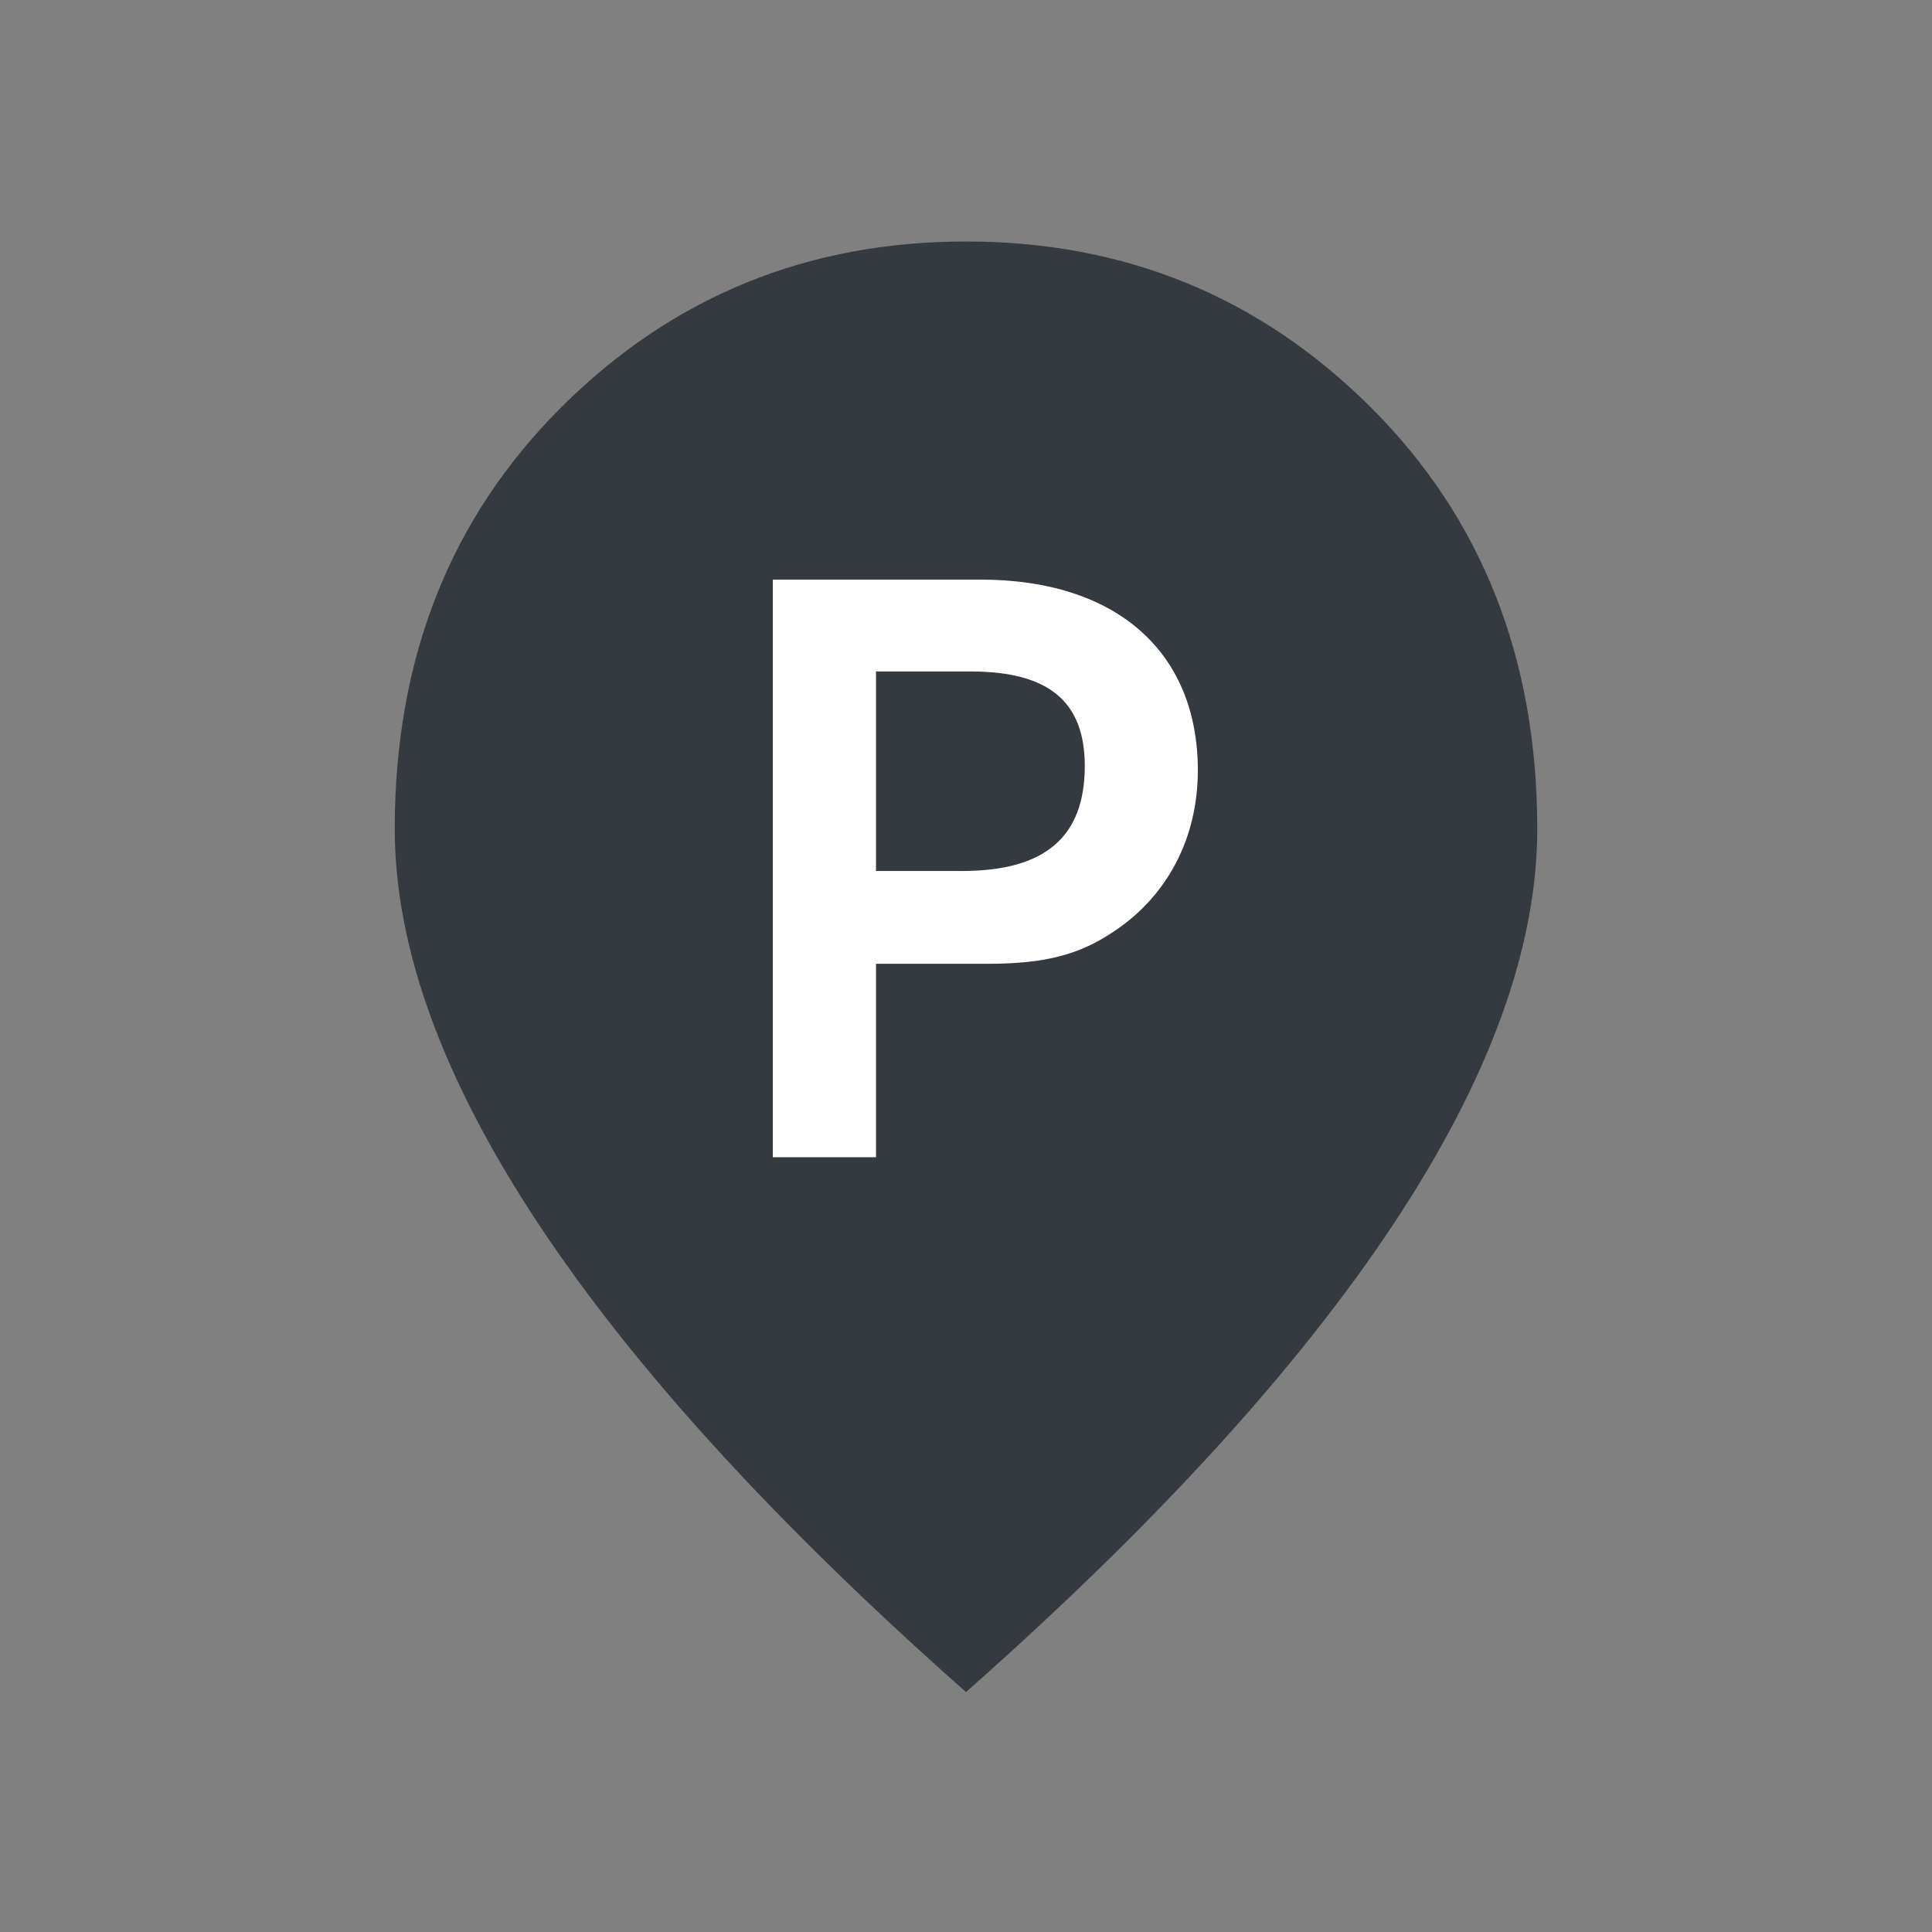
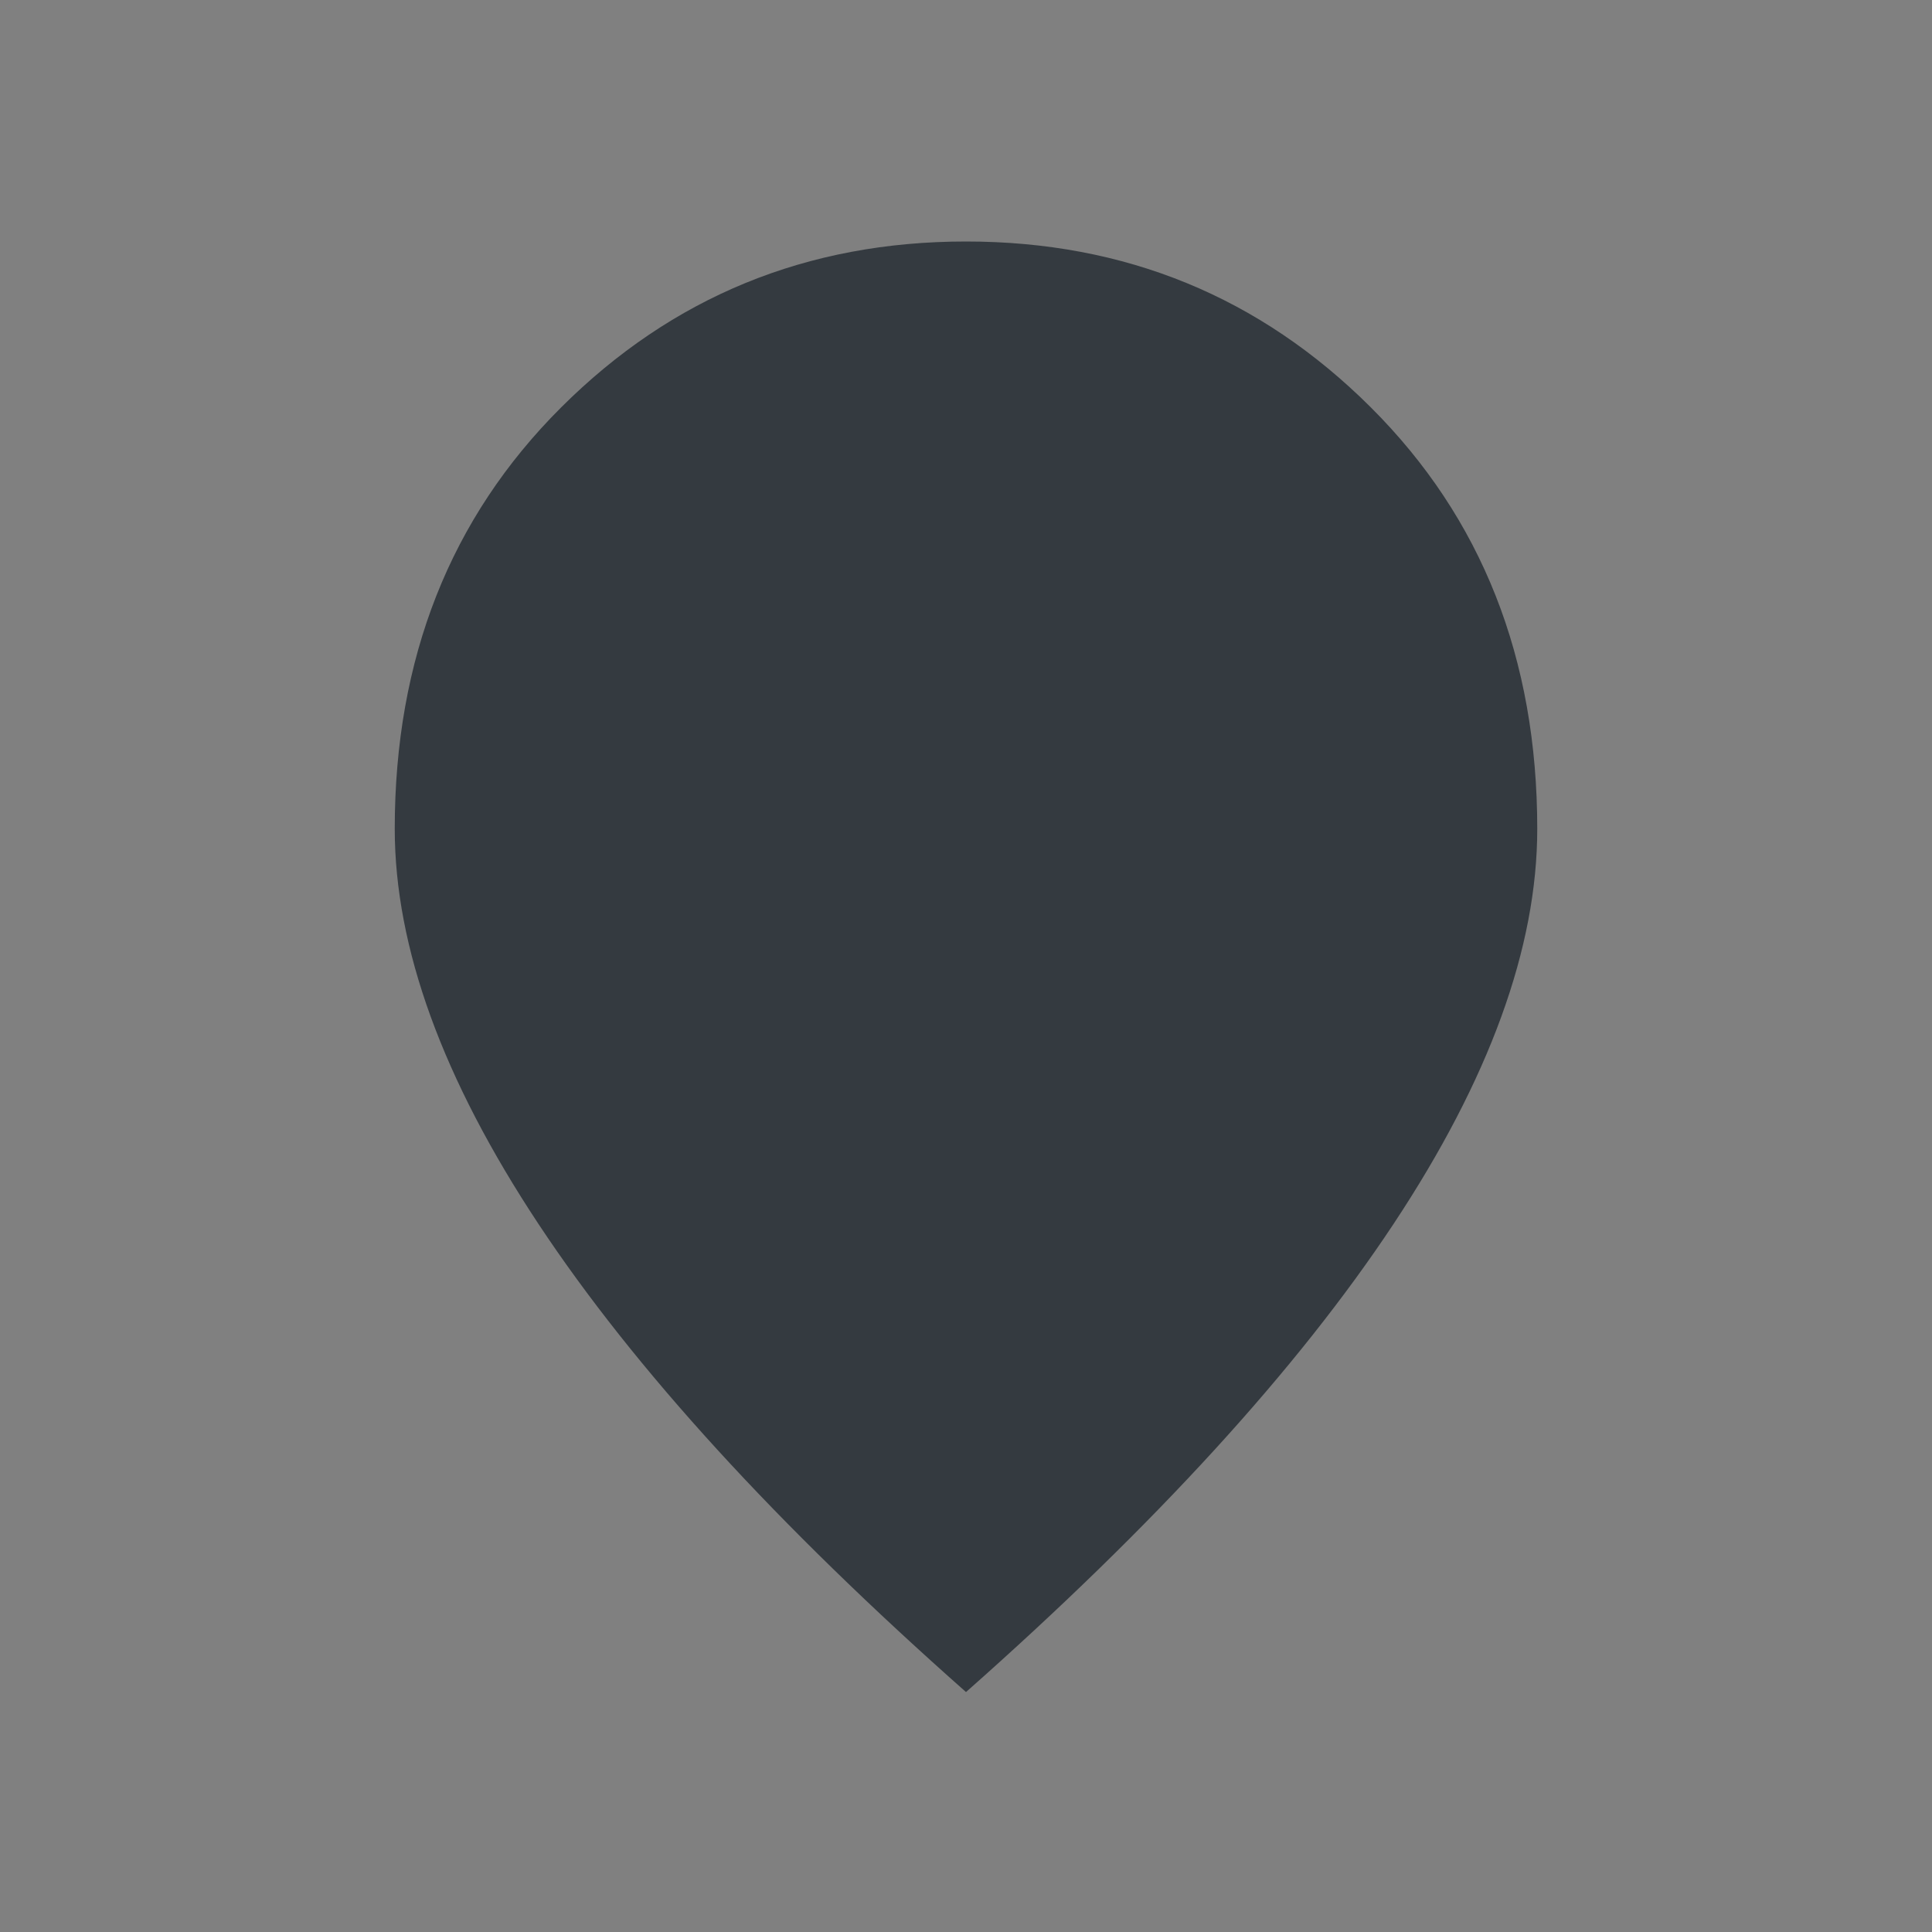
<svg xmlns="http://www.w3.org/2000/svg" width="50" height="50" viewBox="0 0 50 50" fill="none">
  <rect x="0" y="0" width="50" height="50" fill="#808080" stroke="none" />
  <path d="M25 43.79C20.104 39.461 16.416 35.423 13.936 31.677C11.456 27.931 10.216 24.522 10.216 21.45C10.216 17.043 11.651 13.408 14.521 10.545C17.391 7.682 20.884 6.25 25 6.25C29.116 6.25 32.609 7.682 35.479 10.545C38.349 13.408 39.784 17.043 39.784 21.45C39.784 24.522 38.544 27.931 36.064 31.677C33.584 35.423 29.896 39.461 25 43.79Z" fill="#343A40" />
-   <path fill-rule="evenodd" clip-rule="evenodd" d="M25.372 15C28.884 15 31 16.863 31 19.938C31 21.688 30.212 23.194 28.816 24.113C27.916 24.719 27.015 24.943 25.552 24.943H22.671V29.949H20V15H25.372ZM25.125 17.378H22.671V22.541H24.901C27.038 22.541 28.074 21.666 28.074 19.825C28.074 18.165 27.151 17.378 25.125 17.378Z" fill="white" />
</svg>